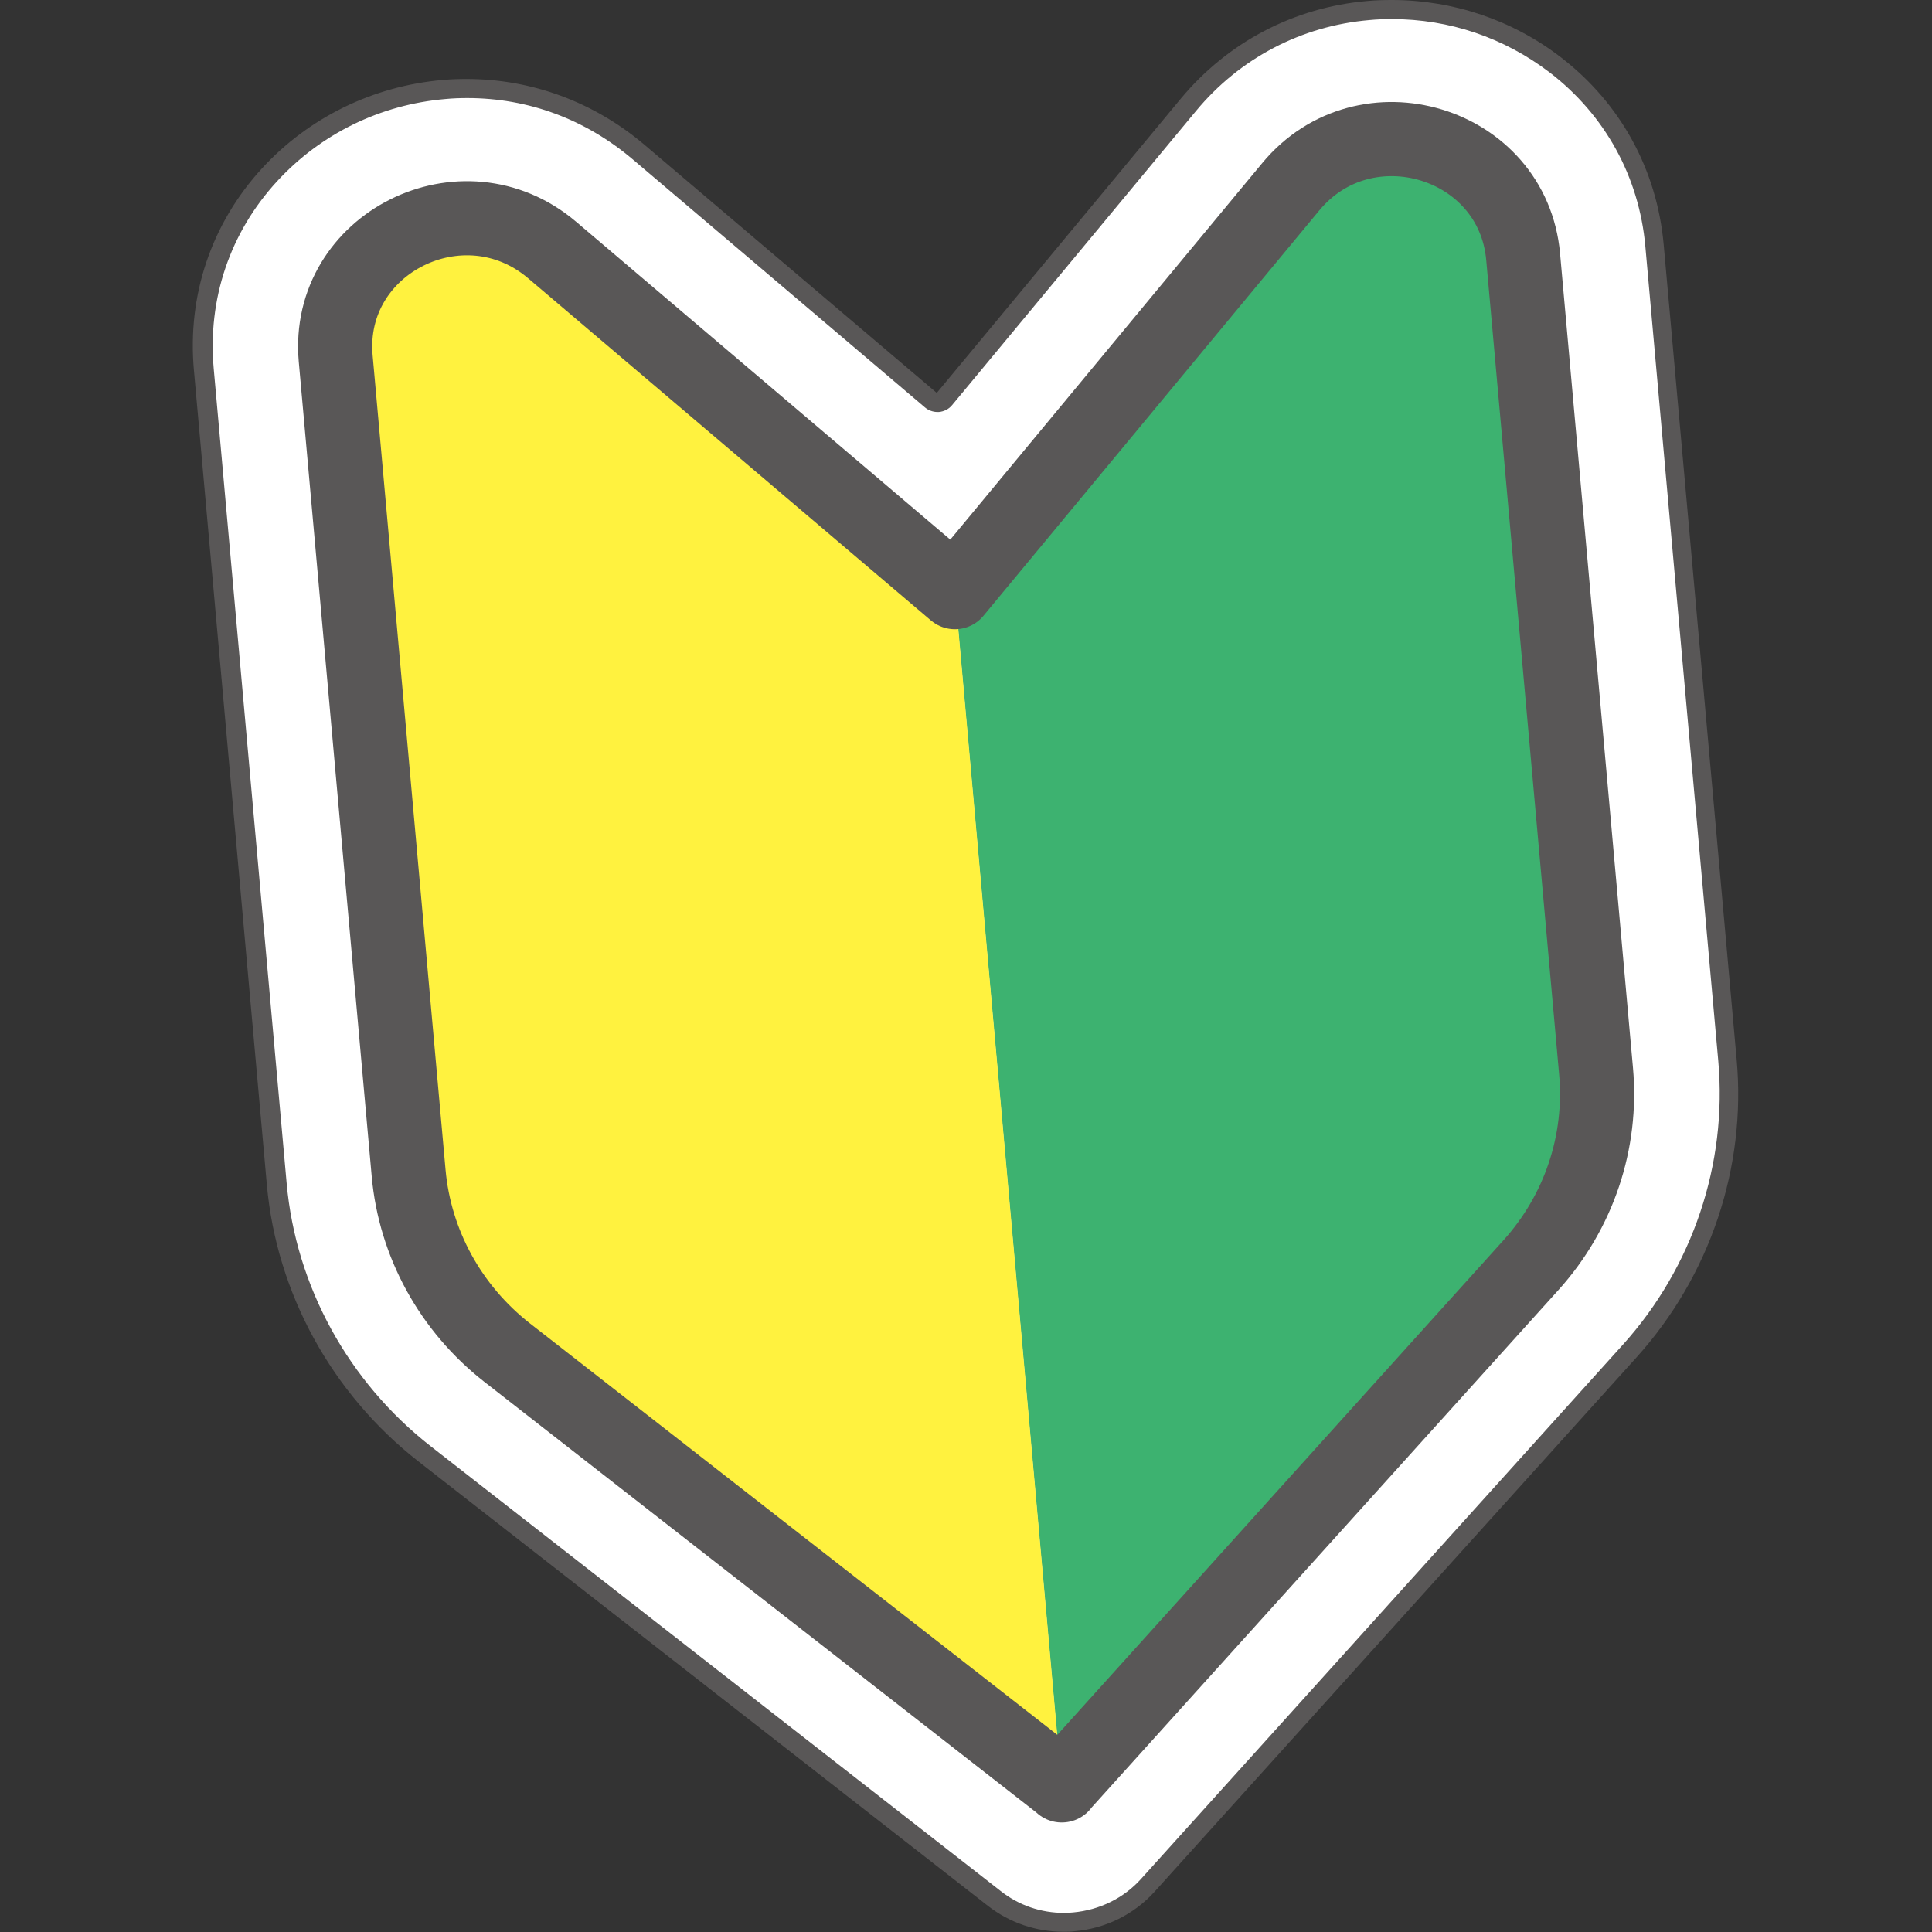
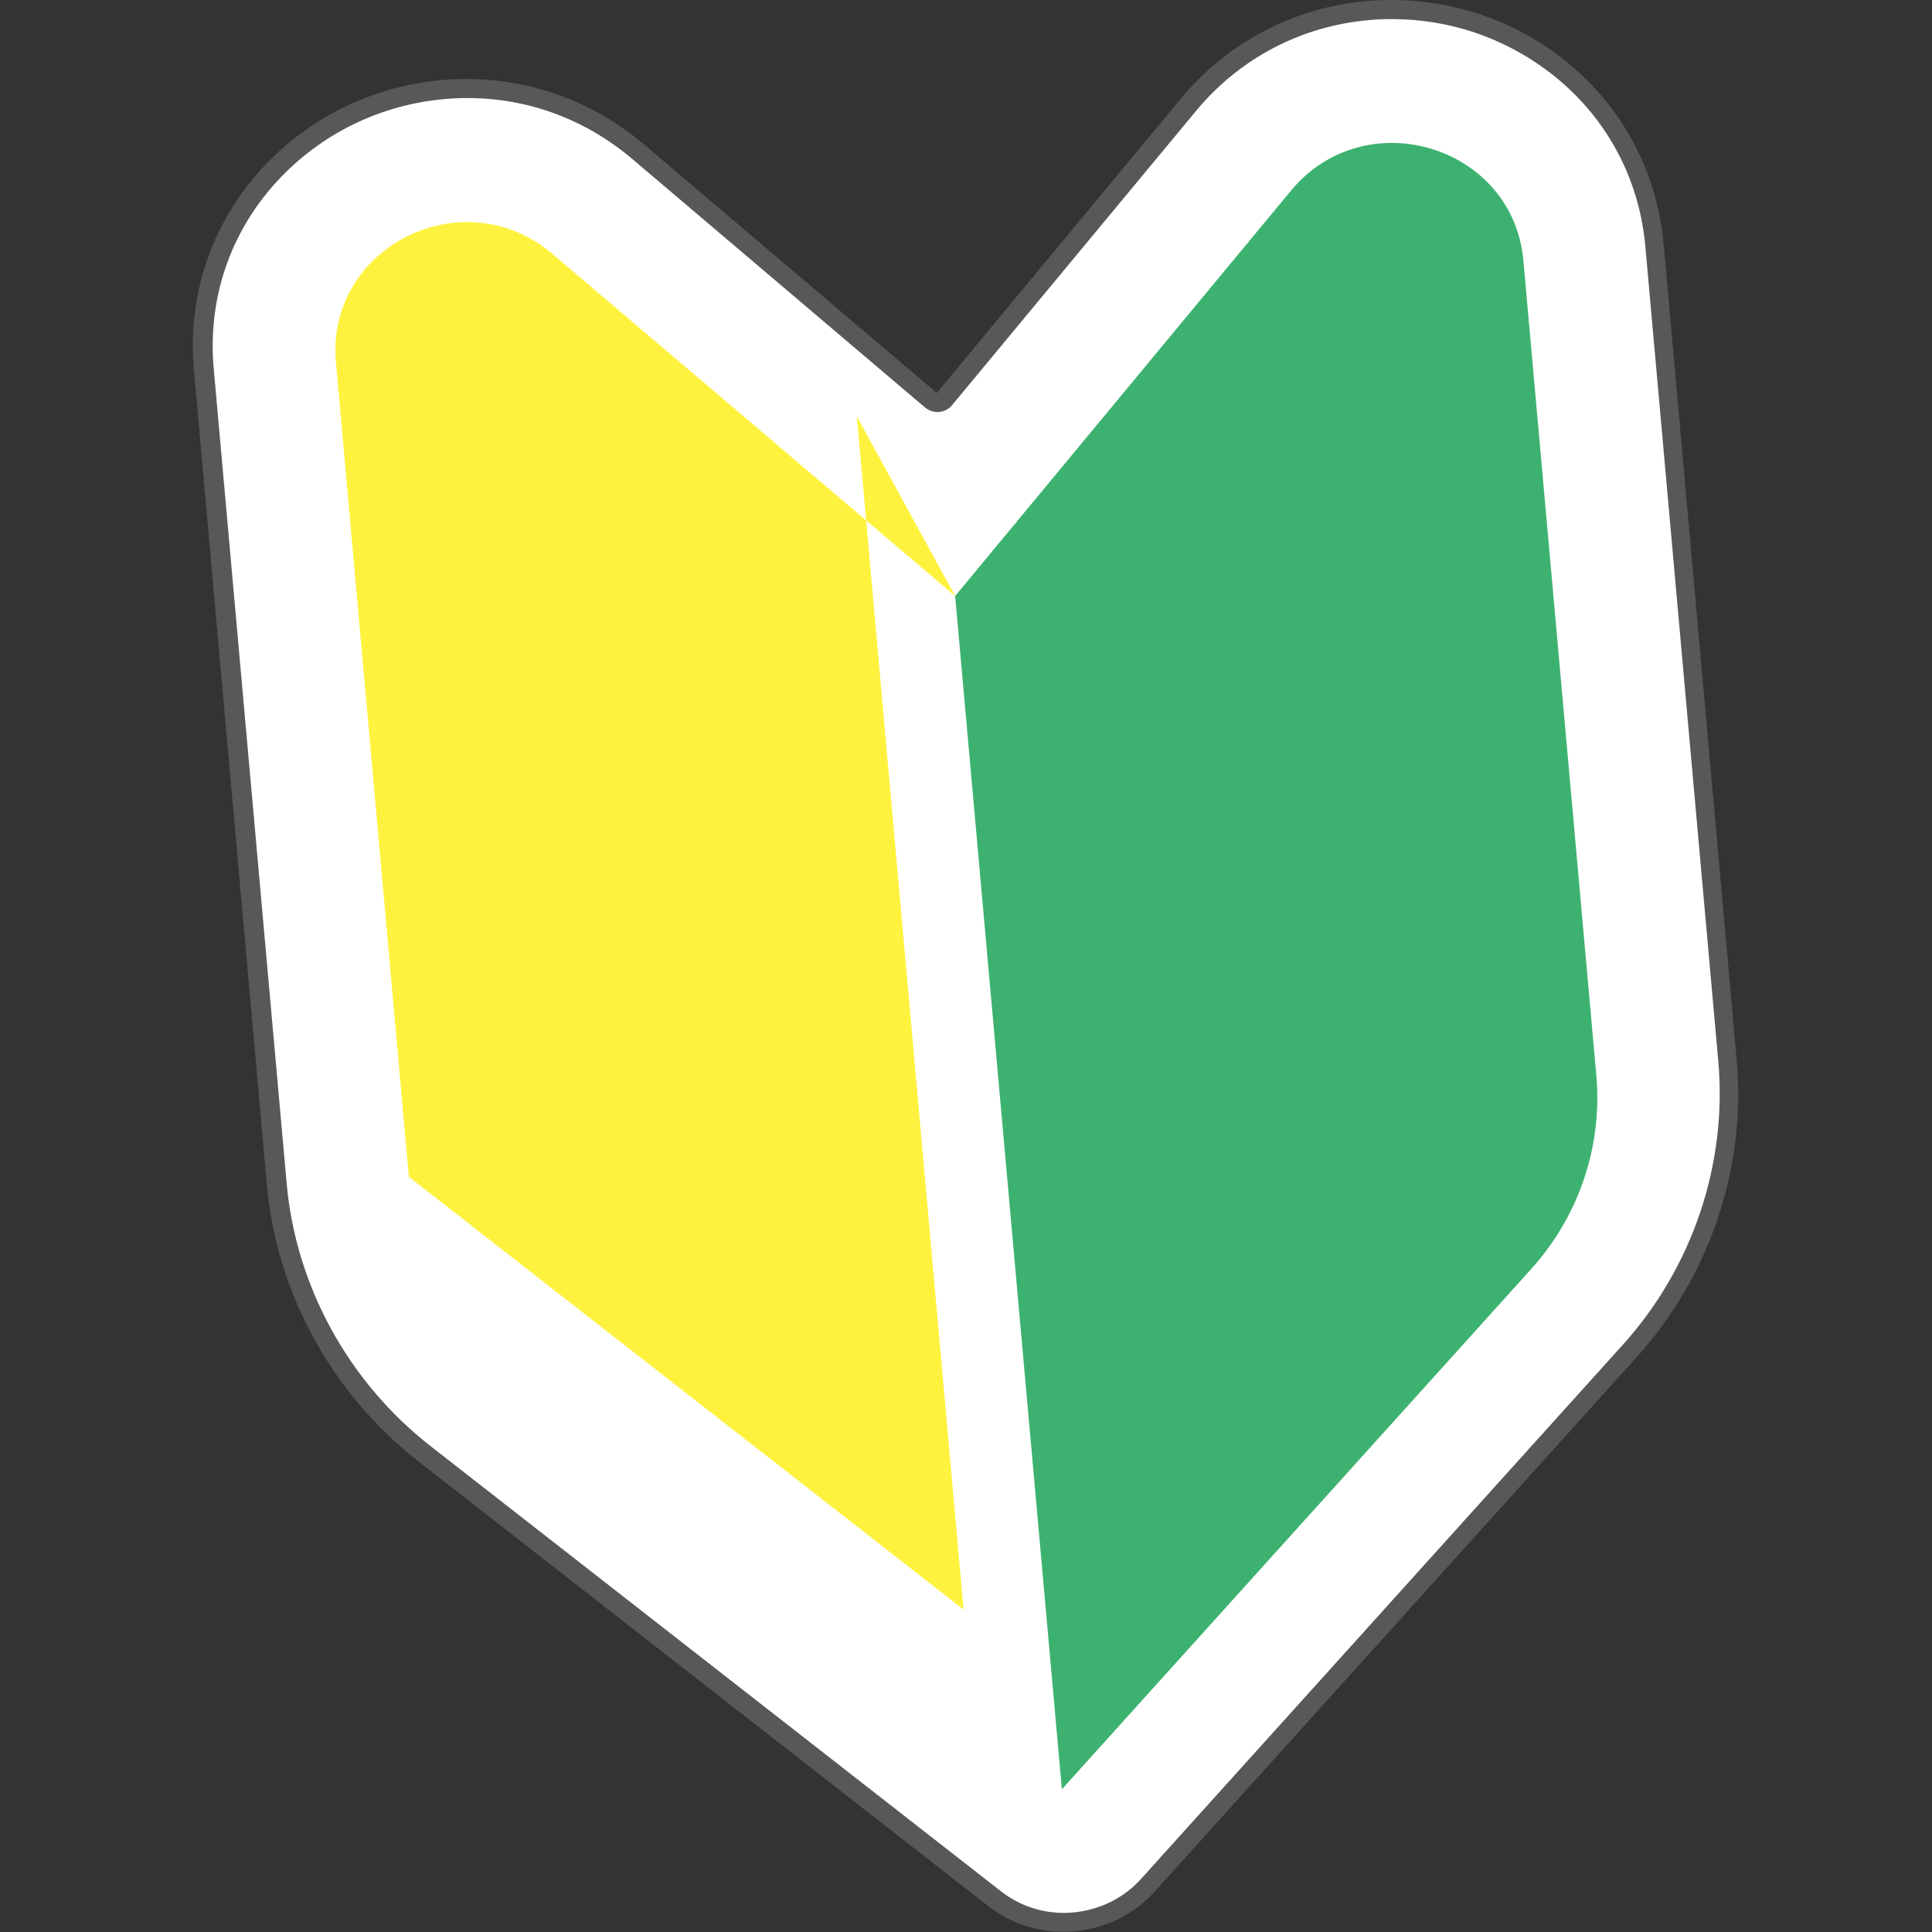
<svg xmlns="http://www.w3.org/2000/svg" id="_レイヤー_2" width="80" height="80" viewBox="0 0 80 80">
  <rect x="0" y="0" width="80" height="80" fill="#333333" stroke="none" />
  <path d="M44.06,79.6c-1.06,0-2.05-.34-2.88-.99l-23.59-18.41c-3.5-2.73-5.73-6.8-6.12-11.17l-3.02-33.73c-.27-2.99.7-5.86,2.72-8.06,1.87-2.04,4.44-3.3,7.23-3.54.32-.03.63-.04.95-.04,2.62,0,5.08.91,7.1,2.63l12.11,10.28c.07.06.16.09.26.09.01,0,.02,0,.03,0,.11,0,.2-.06.27-.14l10.1-12.18c1.88-2.27,4.53-3.66,7.47-3.91.32-.03.64-.04.97-.04,2.48,0,4.82.79,6.78,2.3,2.38,1.83,3.84,4.48,4.11,7.48l3.02,33.73c.39,4.37-1.08,8.76-4.04,12.04l-19.96,22.13c-.79.88-1.88,1.41-3.07,1.52-.14.01-.27.02-.41.02Z" fill="#fff" stroke-width="0" />
  <path d="M57.63.79c2.39,0,4.65.77,6.54,2.21,2.29,1.76,3.7,4.31,3.96,7.2l3.02,33.73c.38,4.26-1.06,8.54-3.94,11.74l-19.96,22.13c-.72.8-1.72,1.29-2.81,1.39-.13.01-.25.02-.37.02-.97,0-1.88-.31-2.64-.91l-23.59-18.41c-3.41-2.66-5.59-6.63-5.97-10.89l-3.02-33.73c-.26-2.88.67-5.64,2.62-7.76,1.81-1.97,4.28-3.18,6.97-3.41.3-.03.61-.04.91-.04,2.53,0,4.89.88,6.84,2.53l12.11,10.28c.14.12.33.19.51.19.02,0,.05,0,.07,0,.21-.02.41-.12.54-.28l10.1-12.18c1.81-2.19,4.37-3.53,7.19-3.77.31-.03.62-.04.93-.04M57.63,0c-.33,0-.67.01-1,.04-3.04.26-5.79,1.7-7.74,4.05l-10.1,12.18-12.11-10.28c-2.09-1.77-4.67-2.72-7.36-2.72-.33,0-.65.01-.98.04-2.89.25-5.55,1.55-7.49,3.66-2.1,2.29-3.1,5.26-2.82,8.36l3.02,33.73c.4,4.48,2.69,8.65,6.27,11.45l23.59,18.41c.9.7,1.99,1.07,3.13,1.07.15,0,.29,0,.44-.02,1.29-.11,2.47-.69,3.33-1.64l19.96-22.13c3.03-3.36,4.55-7.86,4.14-12.34l-3.02-33.73c-.28-3.11-1.79-5.86-4.26-7.76C62.63.83,60.17,0,57.63,0h0Z" fill="#595757" stroke-width="0" />
  <path d="M43.97,74.09l19.44-21.55c1.98-2.2,2.95-5.09,2.69-8.02l-3.02-33.73c-.43-4.77-6.54-6.61-9.62-2.9l-13.91,16.79,4.42,49.41Z" fill="#3db270" stroke-width="0" />
-   <path d="M39.55,24.68l-16.68-14.17c-3.69-3.13-9.38-.28-8.96,4.49l3.02,33.73c.26,2.92,1.74,5.61,4.08,7.44l22.97,17.92-4.42-49.41Z" fill="#fff23f" stroke-width="0" />
-   <path d="M43.96,73.93l19.44-21.55c1.98-2.2,2.95-5.09,2.69-8.02l-3.02-33.73c-.43-4.77-6.54-6.61-9.62-2.9l-13.91,16.79-16.68-14.17c-3.69-3.13-9.38-.28-8.96,4.49l3.02,33.73c.26,2.92,1.74,5.61,4.08,7.44l22.97,17.92Z" fill="none" stroke="#595757" stroke-linecap="round" stroke-linejoin="round" stroke-width="3.07" />
+   <path d="M39.55,24.68l-16.68-14.17c-3.69-3.13-9.38-.28-8.96,4.49l3.02,33.73l22.97,17.92-4.42-49.41Z" fill="#fff23f" stroke-width="0" />
</svg>